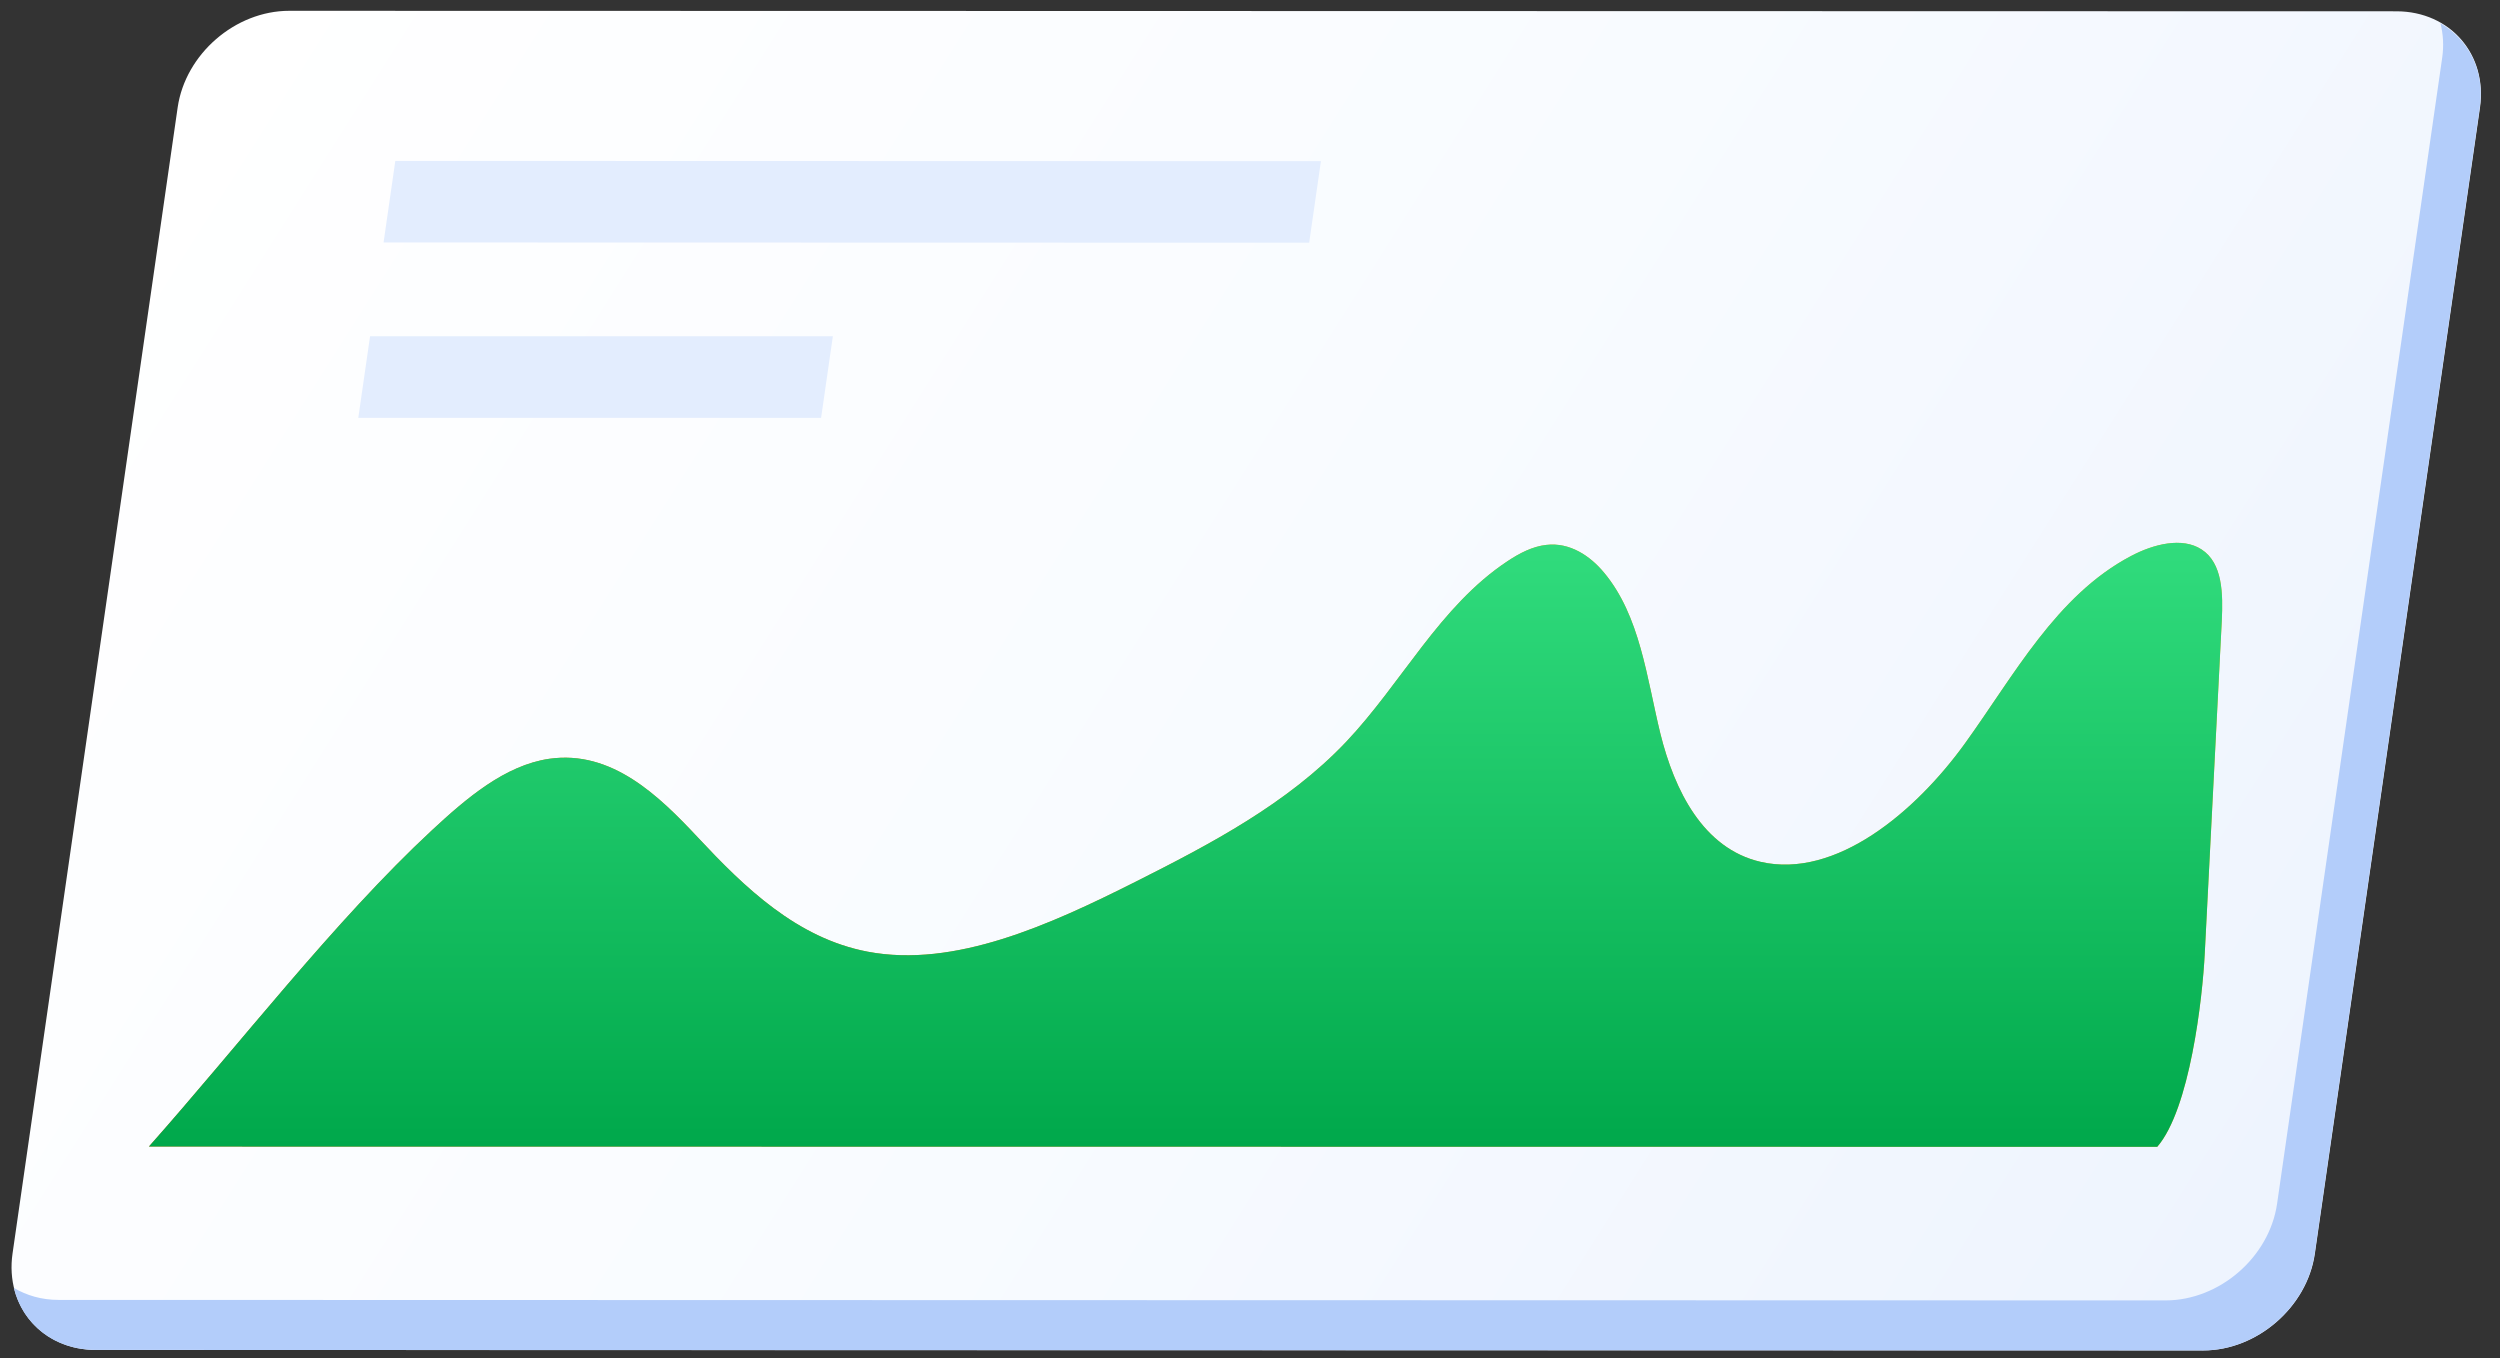
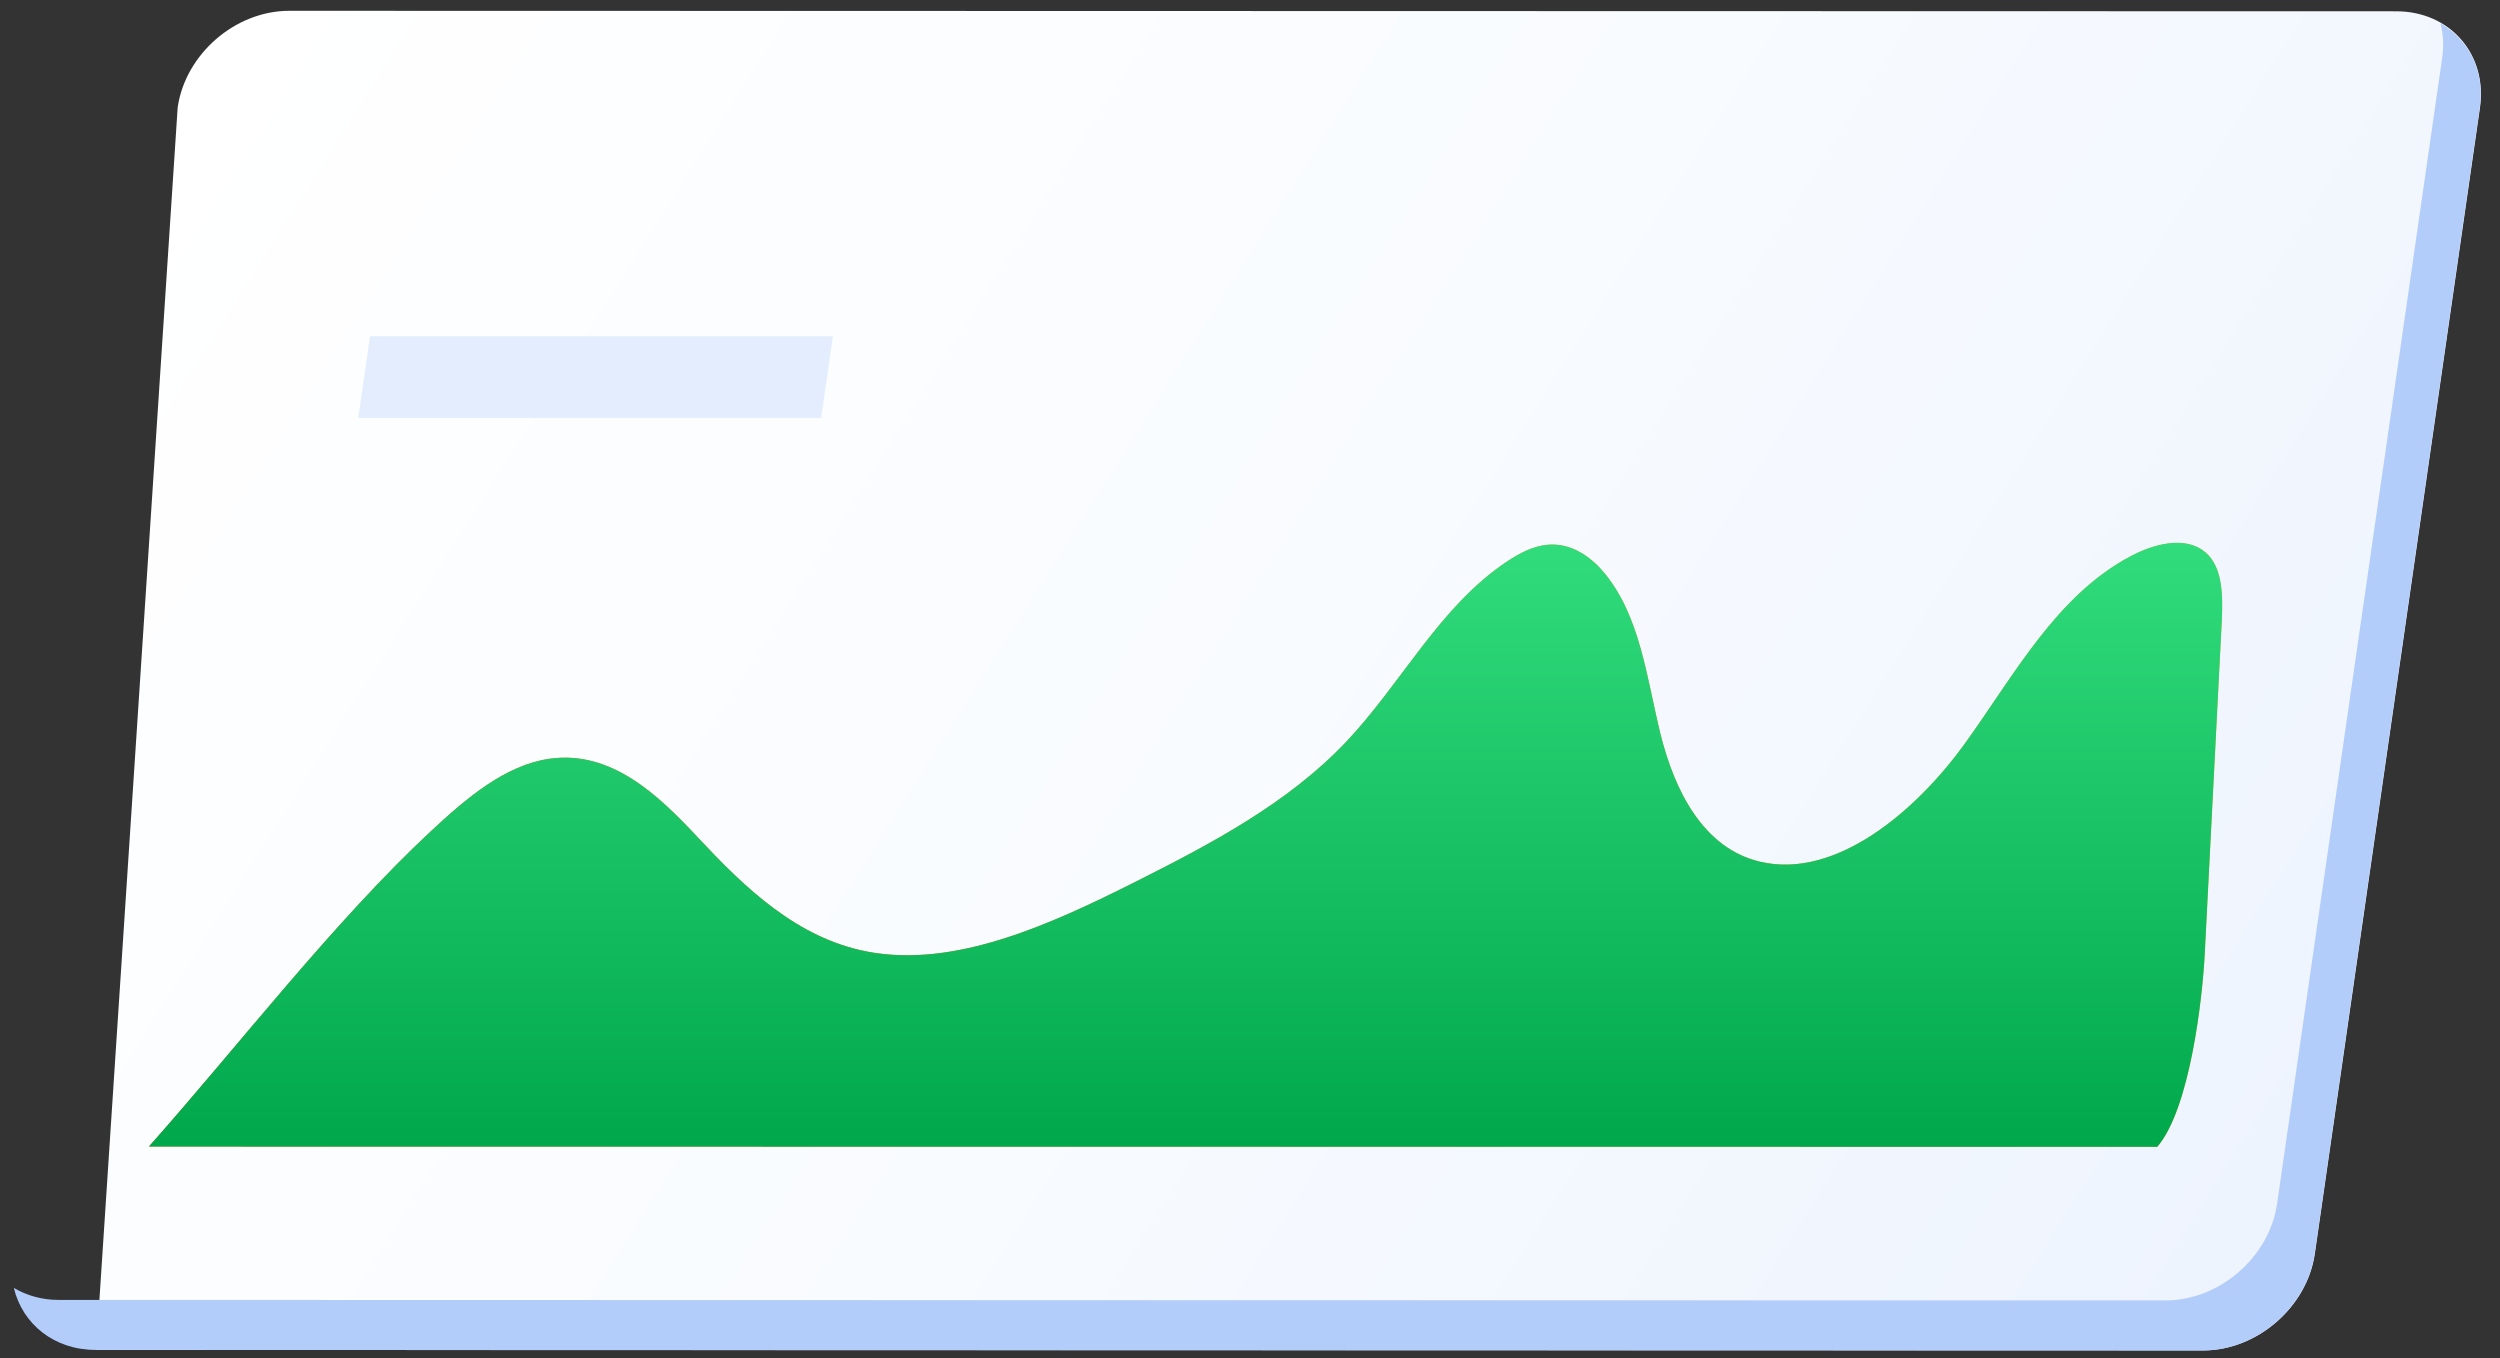
<svg xmlns="http://www.w3.org/2000/svg" width="127" height="69" viewBox="0 0 127 69" fill="none">
  <rect x="0" y="0" width="127" height="69" fill="#333333" stroke="none" />
-   <path d="M111.926 68.603L4.883 68.578C2.15 68.578 0.244 66.379 0.638 63.672L9.026 5.454C9.42 2.747 11.949 0.549 14.694 0.549L121.737 0.574C124.47 0.574 126.376 2.773 125.982 5.48L117.594 63.697C117.2 66.404 114.659 68.603 111.926 68.603Z" fill="url(#paint0_linear)" />
+   <path d="M111.926 68.603L4.883 68.578L9.026 5.454C9.42 2.747 11.949 0.549 14.694 0.549L121.737 0.574C124.47 0.574 126.376 2.773 125.982 5.48L117.594 63.697C117.2 66.404 114.659 68.603 111.926 68.603Z" fill="url(#paint0_linear)" />
  <path d="M123.974 1.184C124.114 1.73 124.152 2.315 124.063 2.937L115.675 61.155C115.281 63.862 112.753 66.061 110.007 66.061L2.964 66.035C2.112 66.035 1.35 65.806 0.702 65.425C1.146 67.268 2.748 68.577 4.87 68.577L111.914 68.602C114.646 68.602 117.188 66.404 117.582 63.697L125.969 5.479C126.249 3.624 125.41 2.01 123.974 1.184Z" fill="#B3CDFA" />
-   <path d="M66.506 12.329L19.485 12.317L20.082 8.174L67.103 8.187L66.506 12.329Z" fill="#E3EDFE" />
  <path d="M41.712 21.226H18.201L18.799 17.083H42.309L41.712 21.226Z" fill="#E3EDFE" />
  <path d="M7.564 58.245C12.037 53.213 17.006 46.757 21.95 42.169C23.691 40.555 25.648 38.877 27.898 38.547C31.075 38.09 33.477 40.428 35.459 42.55C37.836 45.092 40.479 47.659 44.075 48.345C48.498 49.184 53.327 46.986 57.699 44.787C61.512 42.868 65.4 40.822 68.362 37.708C71.208 34.709 73.14 30.782 76.584 28.507C77.194 28.101 77.855 27.758 78.554 27.681C79.748 27.542 80.778 28.241 81.477 29.079C83.319 31.278 83.65 34.417 84.349 37.276C85.061 40.136 86.509 43.109 89.445 43.783C93.257 44.66 97.311 41.241 99.815 37.772C102.319 34.303 104.466 30.248 108.241 28.253C109.41 27.631 110.859 27.275 111.837 27.91C112.918 28.609 112.93 30.172 112.867 31.532C112.574 37.162 112.295 42.779 112.003 48.409C111.888 50.747 111.24 56.352 109.588 58.258L7.564 58.245Z" fill="url(#paint1_linear)" />
  <path d="M7.564 58.245C12.037 53.213 17.006 46.757 21.95 42.169C23.691 40.555 25.648 38.877 27.898 38.547C31.075 38.09 33.477 40.428 35.459 42.55C37.836 45.092 40.479 47.659 44.075 48.345C48.498 49.184 53.327 46.986 57.699 44.787C61.512 42.868 65.4 40.822 68.362 37.708C71.208 34.709 73.14 30.782 76.584 28.507C77.194 28.101 77.855 27.758 78.554 27.681C79.748 27.542 80.778 28.241 81.477 29.079C83.319 31.278 83.65 34.417 84.349 37.276C85.061 40.136 86.509 43.109 89.445 43.783C93.257 44.66 97.311 41.241 99.815 37.772C102.319 34.303 104.466 30.248 108.241 28.253C109.41 27.631 110.859 27.275 111.837 27.91C112.918 28.609 112.93 30.172 112.867 31.532C112.574 37.162 112.295 42.779 112.003 48.409C111.888 50.747 111.24 56.352 109.588 58.258L7.564 58.245Z" fill="url(#paint2_linear)" />
  <defs>
    <linearGradient id="paint0_linear" x1="112.378" y1="65.586" x2="11.133" y2="1.62" gradientUnits="userSpaceOnUse">
      <stop stop-color="#EEF4FE" />
      <stop offset="0.466" stop-color="#F8FBFF" />
      <stop offset="1" stop-color="white" />
    </linearGradient>
    <linearGradient id="paint1_linear" x1="7.57" y1="42.926" x2="112.886" y2="42.926" gradientUnits="userSpaceOnUse">
      <stop stop-color="#FC7318" />
      <stop offset="1" stop-color="#FEB423" />
    </linearGradient>
    <linearGradient id="paint2_linear" x1="60.226" y1="27.575" x2="60.226" y2="58.258" gradientUnits="userSpaceOnUse">
      <stop stop-color="#31DC7D" />
      <stop offset="1" stop-color="#00A84B" />
    </linearGradient>
  </defs>
</svg>